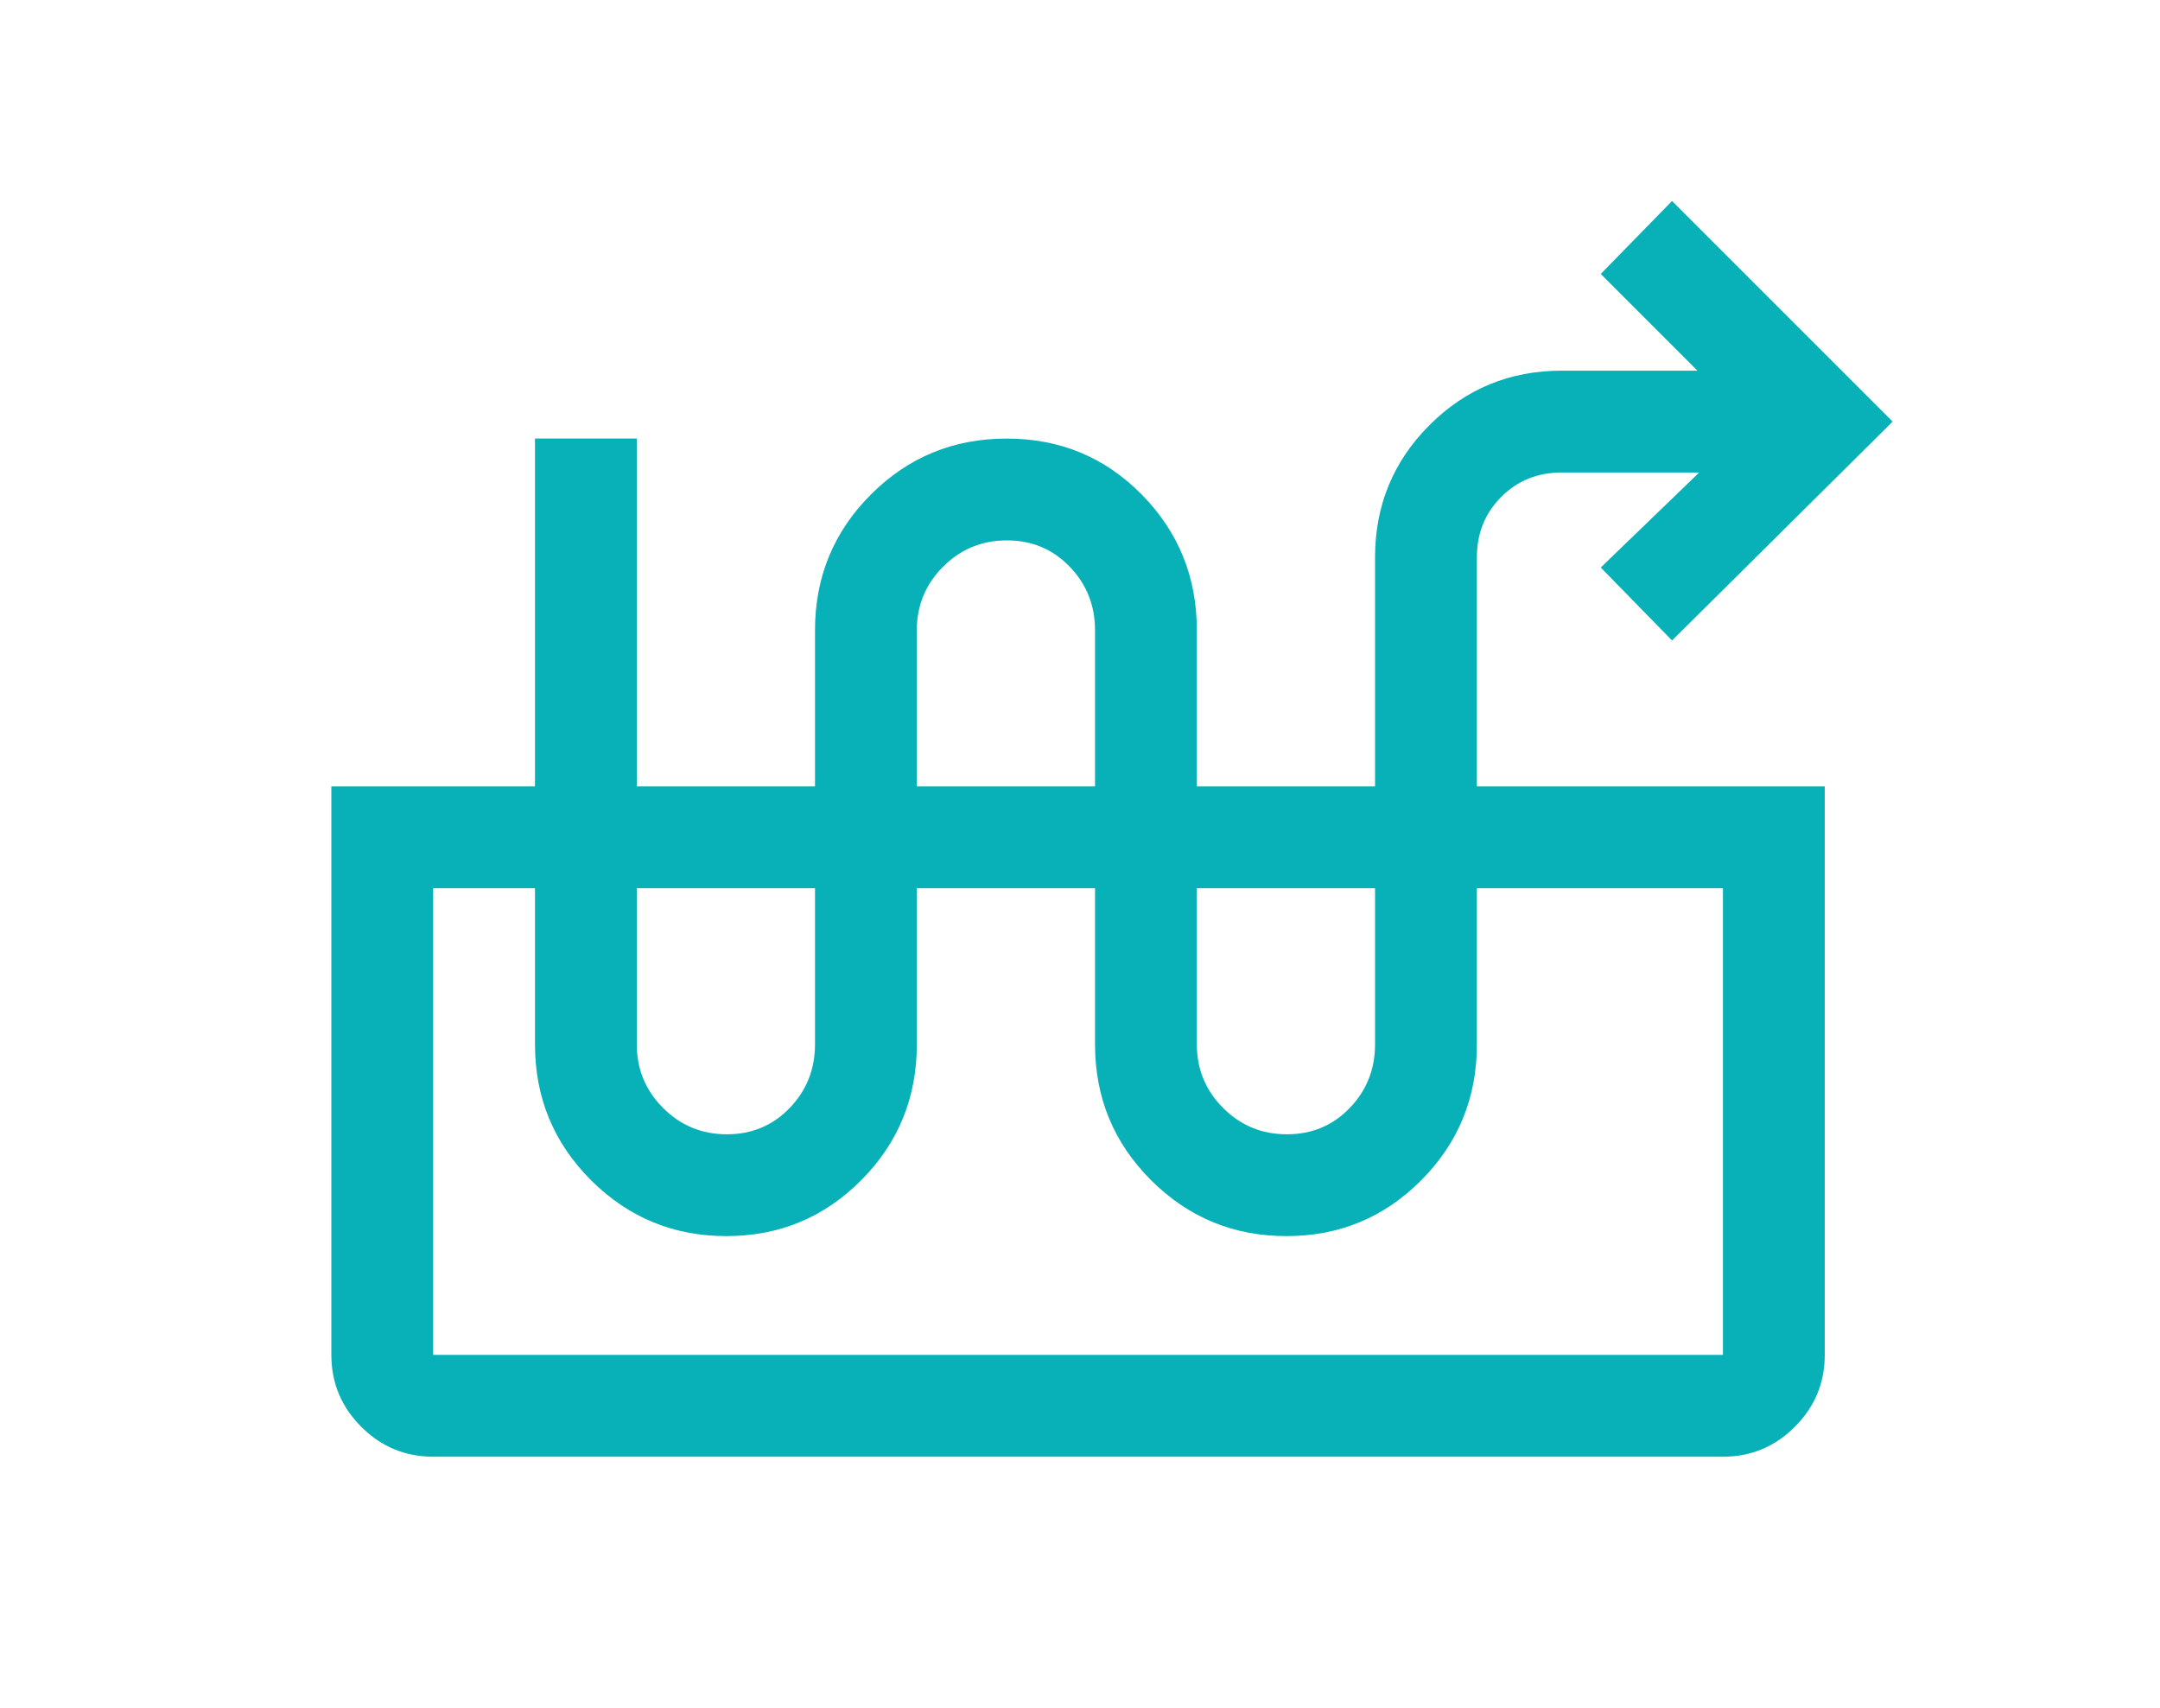
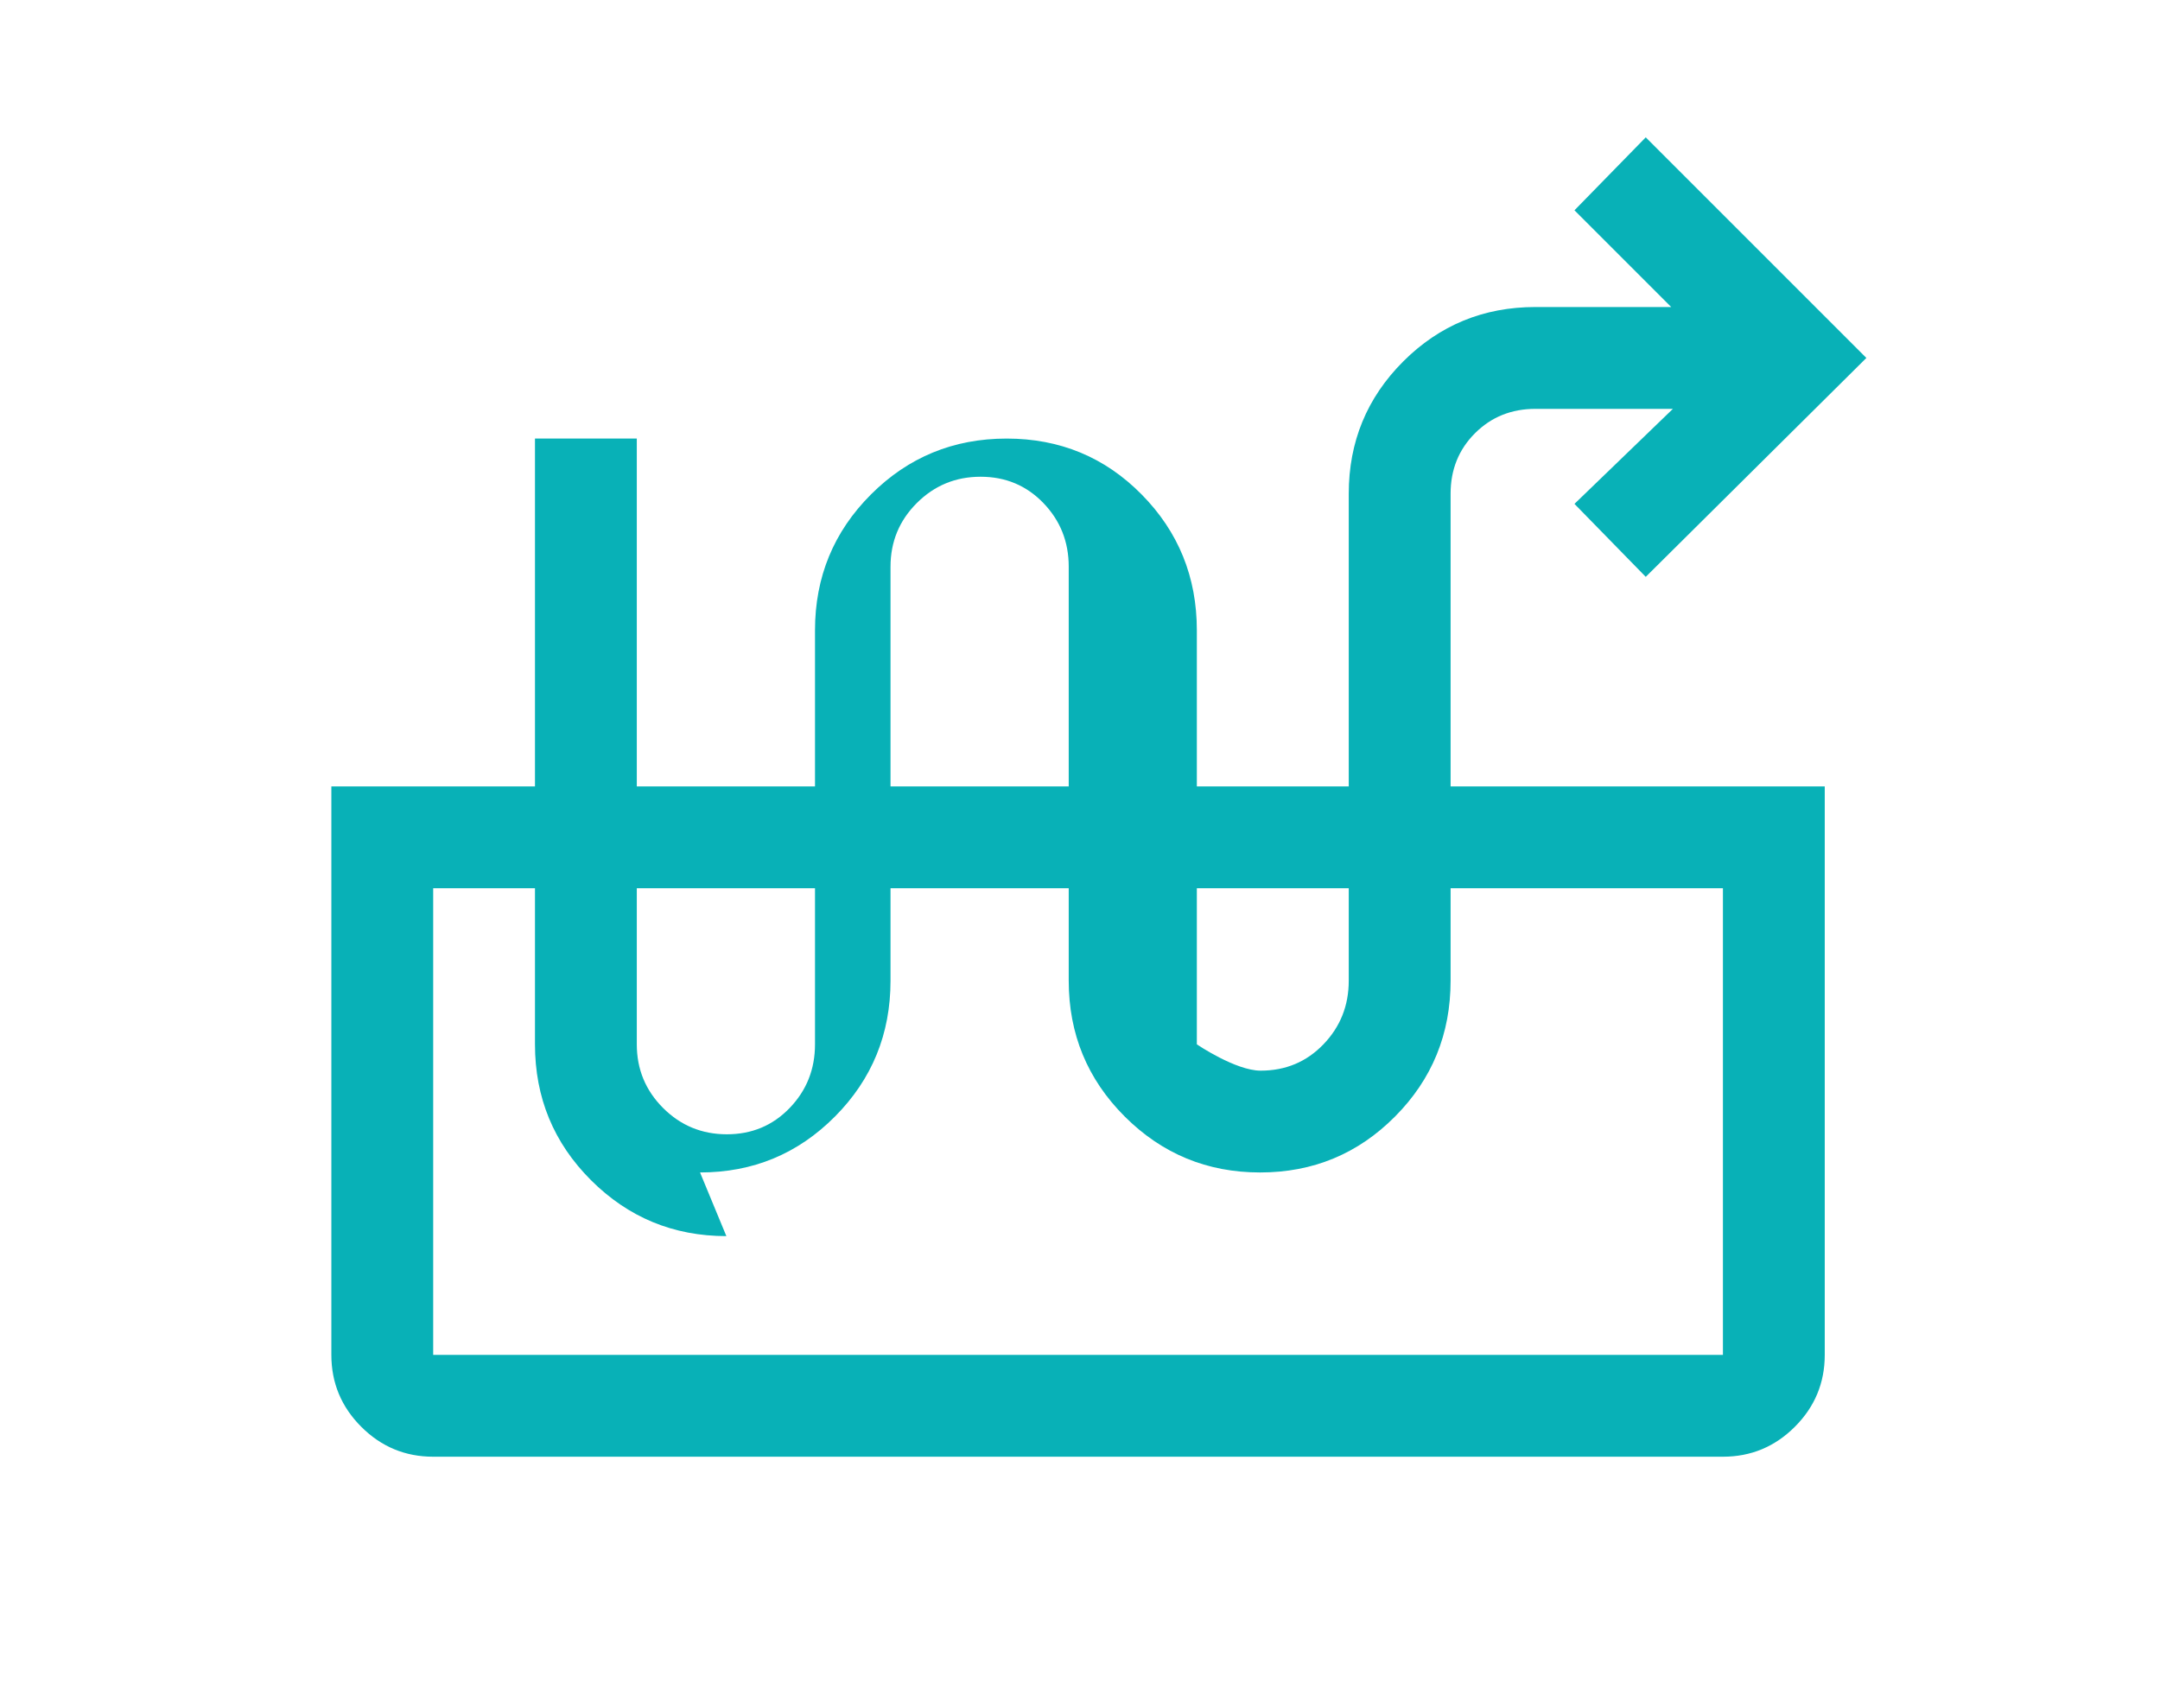
<svg xmlns="http://www.w3.org/2000/svg" id="b" width="86" height="68" viewBox="0 0 86 68">
-   <path d="m28.92,49.219c-2.107,0-3.903-.742-5.39-2.227-1.486-1.485-2.23-3.287-2.23-5.408v-24.122h4.054v24.122c0,.991.349,1.836,1.047,2.534s1.544,1.047,2.539,1.047,1.827-.349,2.5-1.047,1.009-1.543,1.009-2.534v-16.486c0-2.121.742-3.924,2.226-5.408,1.484-1.485,3.286-2.227,5.405-2.227s3.912.742,5.376,2.227c1.464,1.485,2.196,3.287,2.196,5.408v16.486c0,.991.349,1.836,1.047,2.534s1.544,1.047,2.539,1.047,1.827-.349,2.5-1.047c.673-.698,1.009-1.543,1.009-2.534v-19.392c0-2.065.723-3.819,2.168-5.265,1.445-1.445,3.2-2.168,5.265-2.168h5.405l-3.851-3.851,2.838-2.905,8.784,8.784-8.784,8.716-2.838-2.905,3.919-3.784h-5.473c-.957,0-1.76.324-2.407.971s-.971,1.45-.971,2.407v19.392c0,2.121-.737,3.924-2.212,5.408-1.475,1.485-3.265,2.227-5.372,2.227s-3.903-.742-5.39-2.227c-1.486-1.485-2.23-3.287-2.23-5.408v-16.486c0-.991-.336-1.836-1.009-2.534-.673-.698-1.506-1.047-2.5-1.047s-1.84.349-2.539,1.047-1.047,1.543-1.047,2.534v16.486c0,2.121-.737,3.924-2.212,5.408-1.475,1.485-3.265,2.227-5.372,2.227Zm-11.673,8.784c-1.115,0-2.069-.397-2.863-1.191s-1.191-1.748-1.191-2.863v-22.635h59.459v22.635c0,1.115-.397,2.069-1.191,2.863s-1.748,1.191-2.863,1.191H17.247Zm0-4.054h51.351v-18.581H17.247v18.581Zm51.351-18.581H17.247h51.351Z" fill="#08b1b7" />
+   <path d="m28.92,49.219c-2.107,0-3.903-.742-5.39-2.227-1.486-1.485-2.23-3.287-2.23-5.408v-24.122h4.054v24.122c0,.991.349,1.836,1.047,2.534s1.544,1.047,2.539,1.047,1.827-.349,2.5-1.047,1.009-1.543,1.009-2.534v-16.486c0-2.121.742-3.924,2.226-5.408,1.484-1.485,3.286-2.227,5.405-2.227s3.912.742,5.376,2.227c1.464,1.485,2.196,3.287,2.196,5.408v16.486s1.544,1.047,2.539,1.047,1.827-.349,2.5-1.047c.673-.698,1.009-1.543,1.009-2.534v-19.392c0-2.065.723-3.819,2.168-5.265,1.445-1.445,3.2-2.168,5.265-2.168h5.405l-3.851-3.851,2.838-2.905,8.784,8.784-8.784,8.716-2.838-2.905,3.919-3.784h-5.473c-.957,0-1.76.324-2.407.971s-.971,1.45-.971,2.407v19.392c0,2.121-.737,3.924-2.212,5.408-1.475,1.485-3.265,2.227-5.372,2.227s-3.903-.742-5.39-2.227c-1.486-1.485-2.23-3.287-2.23-5.408v-16.486c0-.991-.336-1.836-1.009-2.534-.673-.698-1.506-1.047-2.5-1.047s-1.84.349-2.539,1.047-1.047,1.543-1.047,2.534v16.486c0,2.121-.737,3.924-2.212,5.408-1.475,1.485-3.265,2.227-5.372,2.227Zm-11.673,8.784c-1.115,0-2.069-.397-2.863-1.191s-1.191-1.748-1.191-2.863v-22.635h59.459v22.635c0,1.115-.397,2.069-1.191,2.863s-1.748,1.191-2.863,1.191H17.247Zm0-4.054h51.351v-18.581H17.247v18.581Zm51.351-18.581H17.247h51.351Z" fill="#08b1b7" />
</svg>